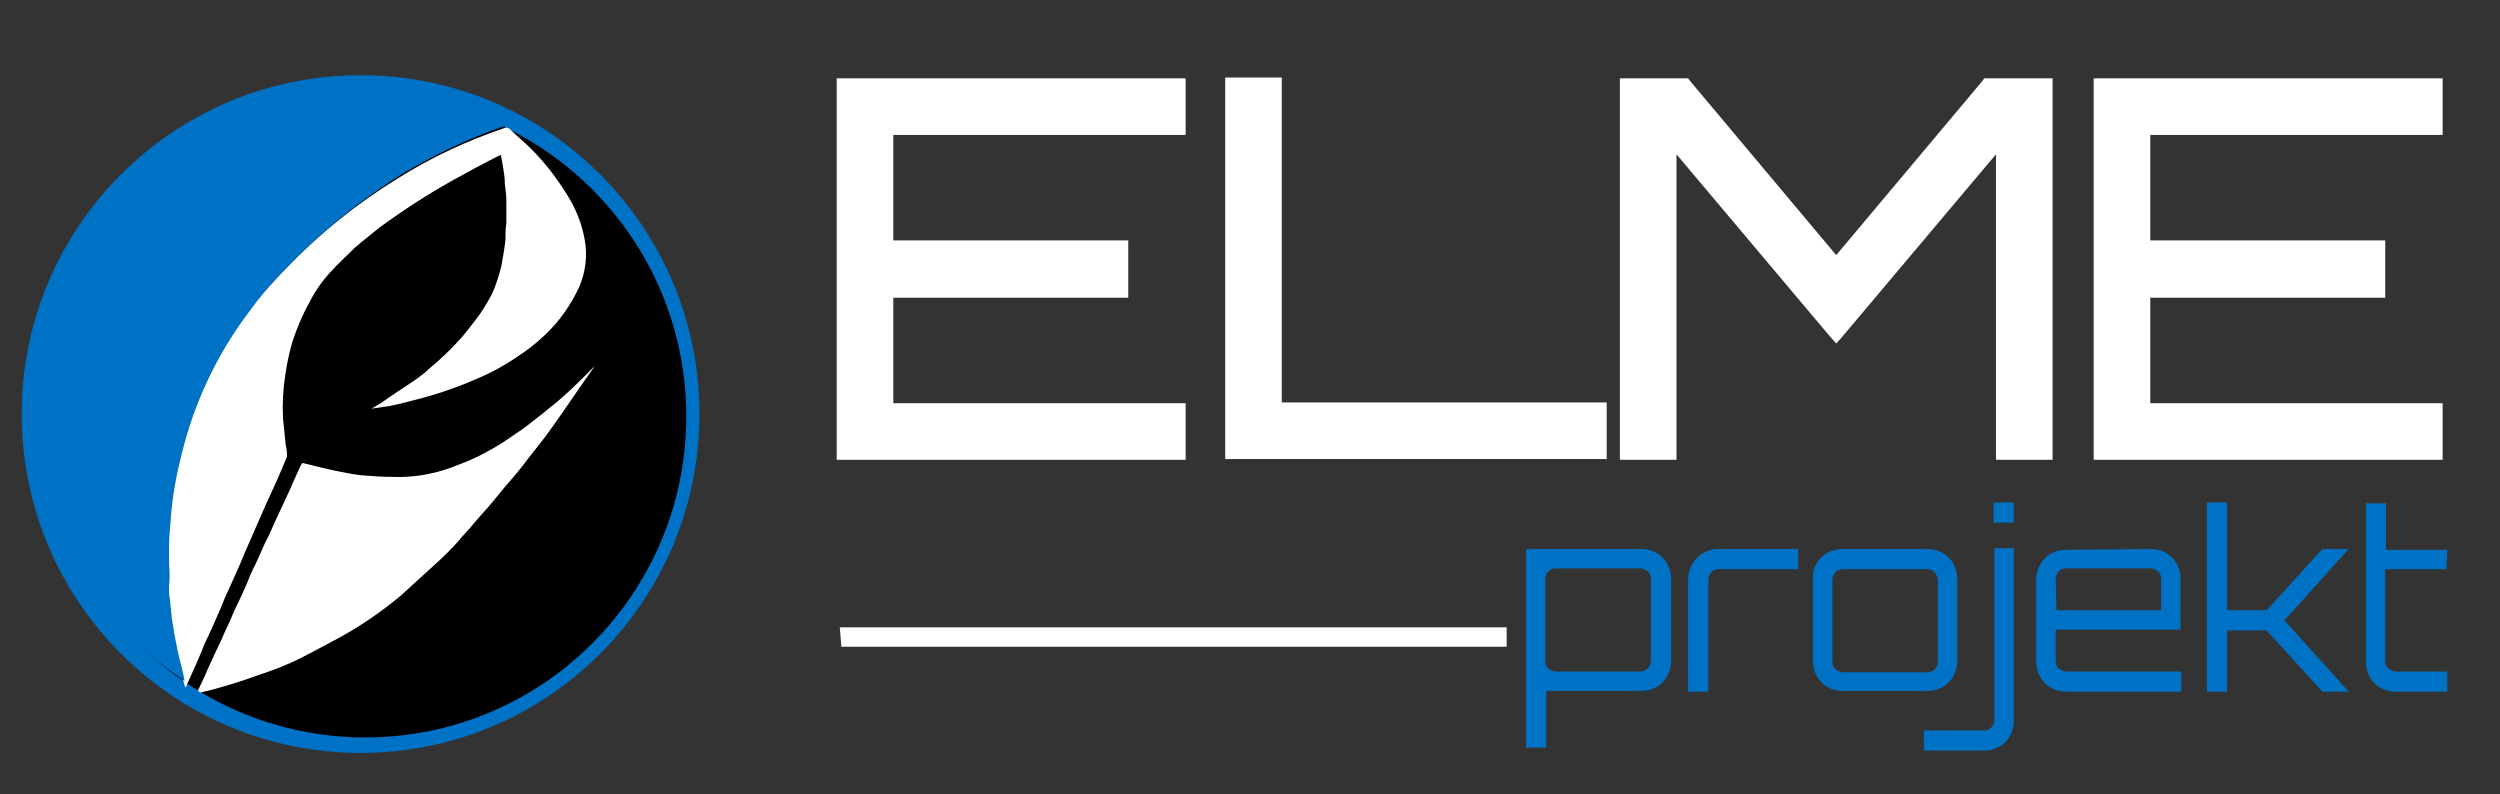
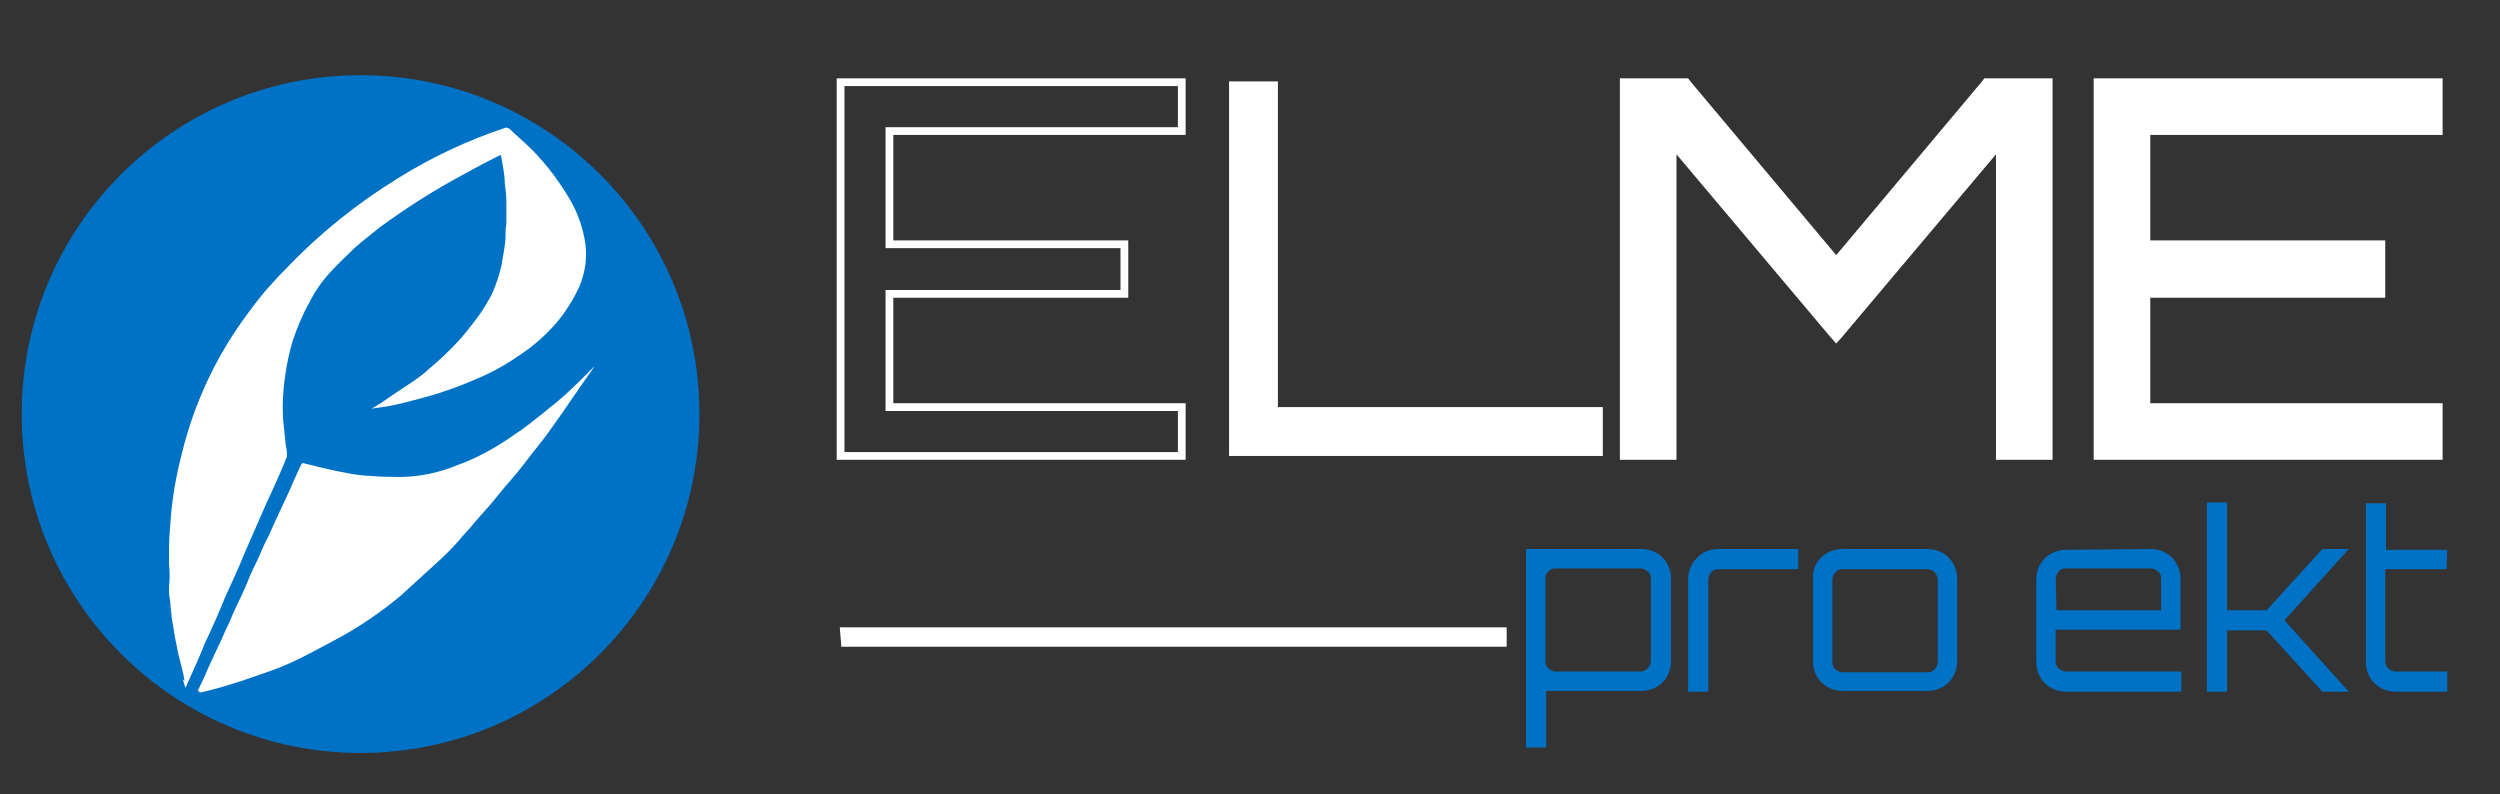
<svg xmlns="http://www.w3.org/2000/svg" version="1.1" id="Réteg_1" x="0px" y="0px" viewBox="0 0 322.4 102.4" style="enable-background:new 0 0 322.4 102.4;" xml:space="preserve">
  <rect x="0" y="0" width="322.4" height="102.4" fill="#333333" stroke="none" />
  <style type="text/css">
	.st0{fill:#FFFFFF;}
	.st1{fill:#0072C6;}
</style>
  <title>elme2018black</title>
-   <polygon class="st0" points="108.4,58.8 108.4,10.6 152.4,10.6 152.4,16.9 114.7,16.9 114.7,31.5 145,31.5 145,37.9 114.7,37.9   114.7,52.5 152.4,52.5 152.4,58.8 " />
  <path class="st0" d="M151.9,11.1v5.3h-37.7V32h30.3v5.4h-30.3V53h37.7v5.3h-43V11.1H151.9 M152.9,10.1h-45v49.2h45V52h-37.7V38.4  h30.3V31h-30.3V17.4h37.7C152.9,17.4,152.9,10.1,152.9,10.1z" />
  <polygon class="st0" points="158.5,58.8 158.5,10.5 164.8,10.5 164.8,52.5 206.7,52.5 206.7,58.8 " />
-   <path class="st0" d="M164.3,11v41.9h41.9v5.3H159V11H164.3 M165.3,10H158v49.2h49.2v-7.3h-41.9V10z" />
  <polygon class="st0" points="257.9,58.8 257.9,18.5 236.9,43.5 215.8,18.5 215.8,58.8 209.5,58.8 209.5,10.6 217.5,10.6 236.9,33.7   256.2,10.6 264.2,10.6 264.2,58.8 " />
  <path class="st0" d="M263.7,11.1v47.2h-5.3V17.2l-21.6,25.6l-21.5-25.7v41.1H210V11h7.3l19.6,23.3L256.5,11h7.2 M264.7,10.1h-8.8  l-0.3,0.4l-18.8,22.4L218,10.5l-0.3-0.4h-8.8v49.2h7.3V19.9L236,43.4l0.8,0.9l0.8-0.9l19.8-23.5v39.4h7.3L264.7,10.1L264.7,10.1z" />
  <polygon class="st0" points="270.4,58.8 270.4,10.6 314.5,10.6 314.5,16.9 276.7,16.9 276.7,31.5 307.1,31.5 307.1,37.9 276.7,37.9   276.7,52.5 314.5,52.5 314.5,58.8 " />
  <path class="st0" d="M314,11.1v5.3h-37.7V32h30.3v5.4h-30.3V53H314v5.3h-43V11.1H314 M315,10.1h-45v49.2h45V52h-37.7V38.4h30.3V31  h-30.3V17.4H315C315,17.4,315,10.1,315,10.1z" />
  <path class="st0" d="M108.3,80.9h86v2.5h-85.8" />
  <path class="st1" d="M211.7,70.8c1,0,2,0.4,2.7,1.1c0.7,0.7,1.1,1.7,1.1,2.7v10.7c0,1-0.4,2-1.1,2.7c-0.7,0.7-1.7,1.1-2.7,1.1h-12.3  v7.3h-2.6V70.8H211.7z M212.9,85.3V74.6c0-0.3-0.1-0.7-0.4-0.9c-0.2-0.2-0.6-0.4-0.9-0.4h-11c-0.3,0-0.7,0.1-0.9,0.4  c-0.3,0.2-0.4,0.6-0.4,0.9v10.7c0,0.3,0.1,0.7,0.4,0.9c0.2,0.2,0.6,0.4,0.9,0.4h11C212.3,86.6,212.8,86,212.9,85.3L212.9,85.3z" />
  <path class="st1" d="M221.6,70.8h10.3v2.6h-10.3c-0.3,0-0.7,0.1-0.9,0.4c-0.2,0.2-0.4,0.6-0.4,0.9v14.5h-2.6V74.7c0-1,0.4-2,1.1-2.7  C219.5,71.2,220.5,70.8,221.6,70.8z" />
  <path class="st1" d="M237.6,70.8h11c1,0,2,0.4,2.7,1.1c0.7,0.7,1.1,1.7,1.1,2.7v10.7c0,1-0.4,2-1.1,2.7c-0.7,0.7-1.7,1.1-2.7,1.1  h-11c-1,0-2-0.4-2.7-1.1c-0.7-0.7-1.1-1.7-1.1-2.7V74.6C233.7,72.5,235.4,70.8,237.6,70.8C237.5,70.8,237.5,70.8,237.6,70.8z   M248.6,73.4h-11c-0.3,0-0.7,0.1-0.9,0.4c-0.2,0.2-0.4,0.6-0.4,0.9v10.7c0,0.3,0.1,0.7,0.4,0.9c0.2,0.2,0.6,0.4,0.9,0.4h11  c0.3,0,0.7-0.1,0.9-0.4c0.2-0.2,0.4-0.6,0.4-0.9V74.7C249.8,74,249.3,73.4,248.6,73.4L248.6,73.4z" />
-   <path class="st1" d="M259.7,70.8V93c0,1-0.4,2-1.1,2.7c-0.7,0.7-1.7,1.1-2.7,1.1h-7.8v-2.6h7.8c0.3,0,0.7-0.1,0.9-0.4  c0.2-0.2,0.4-0.6,0.4-0.9V70.7h2.5V70.8z M257.1,64.8h2.6v2.6h-2.6V64.8z" />
  <path class="st1" d="M277.4,70.8c1,0,2,0.4,2.7,1.1c0.7,0.7,1.1,1.7,1.1,2.7v6.6h-16.1v4.1c0,0.3,0.1,0.7,0.4,0.9  c0.2,0.2,0.6,0.4,0.9,0.4h14.9v2.6h-14.9c-1,0-2-0.4-2.7-1.1c-0.7-0.7-1.1-1.7-1.1-2.7V74.7c0-1,0.4-2,1.1-2.7  c0.7-0.7,1.7-1.1,2.7-1.1L277.4,70.8L277.4,70.8z M265.2,78.7h13.5v-4.1c0-0.3-0.1-0.7-0.4-0.9c-0.2-0.2-0.6-0.4-0.9-0.4h-11  c-0.3,0-0.7,0.1-0.9,0.4c-0.2,0.2-0.4,0.6-0.4,0.9L265.2,78.7L265.2,78.7z" />
  <path class="st1" d="M299.5,70.8h3.4l-8.3,9.2l8.3,9.2h-3.4l-7.2-7.9h-5.1v7.9h-2.6V64.8h2.6v13.9h5.1L299.5,70.8z" />
-   <path class="st1" d="M315.5,73.4h-7.9v11.9c0,0.3,0.1,0.7,0.4,0.9c0.2,0.2,0.6,0.4,0.9,0.4h6.7v2.6h-6.7c-1,0-2-0.4-2.7-1.1  c-0.7-0.7-1.1-1.7-1.1-2.7V64.9h2.6v6h7.9L315.5,73.4L315.5,73.4z" />
+   <path class="st1" d="M315.5,73.4h-7.9v11.9c0,0.3,0.1,0.7,0.4,0.9c0.2,0.2,0.6,0.4,0.9,0.4h6.7v2.6h-6.7c-1,0-2-0.4-2.7-1.1  c-0.7-0.7-1.1-1.7-1.1-2.7V64.9h2.6v6h7.9L315.5,73.4z" />
  <circle class="st1" cx="46.5" cy="53.4" r="43.7" />
-   <circle cx="47.1" cy="53.7" r="41.4" />
  <g>
    <path class="st0" d="M25.5,89.1c0.3-0.6,0.6-1.3,0.9-1.9c0.4-1,0.9-2,1.3-2.9c0.3-0.6,0.6-1.3,0.9-1.9c0.4-1,0.9-1.9,1.3-2.9   c0.4-1,0.8-1.7,1.2-2.6c0.4-0.9,0.7-1.5,1-2.3c0.3-0.8,0.8-1.7,1.2-2.6s0.8-1.9,1.3-2.8c0.3-0.7,0.6-1.3,0.9-2   c0.4-0.9,0.9-1.9,1.3-2.8c0.3-0.7,0.7-1.4,0.9-2l1-2.2c0.1-0.2,0.2-0.4,0.3-0.5c1.6,0.4,3.2,0.8,4.7,1.1c1,0.2,2,0.4,3,0.5   c1.3,0.1,2.6,0.2,4,0.2c2.4,0.1,4.9-0.3,7.2-1.1c1-0.4,1.9-0.7,2.8-1.1c2-0.9,3.9-2,5.7-3.3c1.1-0.7,2.1-1.5,3.1-2.3   c0.7-0.5,1.3-1.1,2-1.6c1.6-1.3,3-2.7,4.4-4.1l0.7-0.7l0,0c0,0,0,0.1-0.1,0.2c-1.8,2.5-3.5,5.1-5.3,7.6c-1.1,1.6-2.4,3.1-3.6,4.7   s-2.3,2.7-3.4,4.1c-1.1,1.4-2,2.3-3.1,3.6c-0.6,0.8-1.4,1.5-2,2.3c-0.9,1-1.9,2-2.8,2.8c-1.5,1.4-3.1,2.8-4.6,4.2   c-2.4,2-5,3.8-7.7,5.3c-1.7,0.9-3.5,1.9-5.3,2.8c-1.8,0.9-3.4,1.5-5.2,2.1c-2.5,0.9-5,1.7-7.6,2.3c-0.1,0-0.1,0-0.1,0   S25.6,89.1,25.5,89.1z" />
    <path class="st0" d="M21.6,73.3v-2.2c0.1-1.1,0.1-2.4,0.2-3.6c0.2-2.8,0.7-5.6,1.3-8.4c1.7-6.7,4.6-13.1,8.8-18.7   c1.5-2.1,3.2-4,5-5.8c4.3-4.5,9.2-8.4,14.4-11.6c4.3-2.7,9-4.9,13.8-6.5c0.2-0.1,0.4,0,0.6,0.1c0.9,0.9,1.9,1.7,2.8,2.6   c2,2,3.7,4.3,5.1,6.7c0.9,1.6,1.5,3.3,1.8,5c0.4,2.1,0.1,4.2-0.7,6.1c-0.8,1.7-1.8,3.3-3,4.7c-1.4,1.6-3,3-4.7,4.1   c-1.7,1.2-3.5,2.2-5.4,3c-2.7,1.2-5.4,2.1-8.2,2.8c-1.1,0.3-2.3,0.6-3.4,0.8c-0.7,0.1-1.4,0.2-2.1,0.3c0.4-0.2,0.8-0.5,1.2-0.7   c1.4-1,2.8-1.9,4.3-2.9c0.7-0.5,1.4-1,2-1.6c1.2-1,2.4-2.1,3.5-3.3c0.9-0.9,1.6-1.9,2.4-2.9c0.8-1,1.5-2.2,2.1-3.3   c0.6-1.3,1-2.6,1.3-3.9c0.1-0.8,0.3-1.6,0.4-2.5c0.1-0.6,0.1-1.2,0.1-1.8c0-0.4,0.1-0.8,0.1-1.1c0-0.9,0-1.8,0-2.7   s-0.1-1.5-0.2-2.3c0-0.8-0.1-1.3-0.2-2c-0.1-0.6-0.2-1.1-0.3-1.7l-0.3,0.1c-2,1-4,2.1-6,3.2c-3.2,1.8-6.3,3.8-9.3,6   c-1.1,0.9-2.3,1.8-3.3,2.7c-1,1-2.1,2-3.1,3.1c-1.1,1.2-2,2.5-2.7,3.9c-0.9,1.6-1.6,3.3-2.2,5.1c-0.4,1.4-0.7,2.8-0.9,4.2   c-0.3,1.9-0.4,3.8-0.3,5.7c0.1,1,0.2,1.9,0.3,2.9c0,0.5,0.2,1,0.2,1.5c0,0.2,0,0.3,0,0.5c-0.8,2-1.7,4-2.6,5.9l-2.8,6.4   c-0.8,2-1.7,3.9-2.6,5.9c-0.8,2-1.7,4-2.6,5.9c-0.7,1.8-1.5,3.5-2.3,5.3c0,0.1-0.1,0.2-0.2,0.4c-0.2-0.6-0.3-1.1-0.5-1.6   c-0.2-1-0.5-1.9-0.7-2.9c-0.1-0.7-0.3-1.4-0.4-2.1c-0.1-0.7-0.2-1.2-0.3-1.8c-0.1-0.6-0.1-1.1-0.2-1.7c0-0.5-0.1-1.1-0.2-1.7   c0-0.3,0-0.7,0-1C21.7,75.1,21.7,74.2,21.6,73.3z" />
  </g>
  <path class="st1" d="M23.6,86.8c-0.2-1-0.5-1.9-0.7-2.9c-0.1-0.7-0.3-1.4-0.4-2.1c-0.1-0.7-0.2-1.2-0.3-1.8  c-0.1-0.6-0.1-1.1-0.2-1.7c0-0.5-0.1-1.1-0.2-1.7c0-0.3,0-0.7,0-1c0.1-0.9,0.1-1.9,0-2.8v-2.1c0-1.1,0.1-2.4,0.2-3.6  c0.2-2.8,0.7-5.7,1.4-8.4c1.6-6.7,4.6-13.1,8.8-18.6c1.5-2.1,3.2-4,5-5.8c4.3-4.5,9.2-8.4,14.4-11.7c4.3-2.6,8.9-4.8,13.6-6.4  C44.7,5.8,19.8,14,9.5,34.4C0,53.2,6.1,76.2,23.8,87.8C23.7,87.4,23.7,87.1,23.6,86.8z" />
</svg>